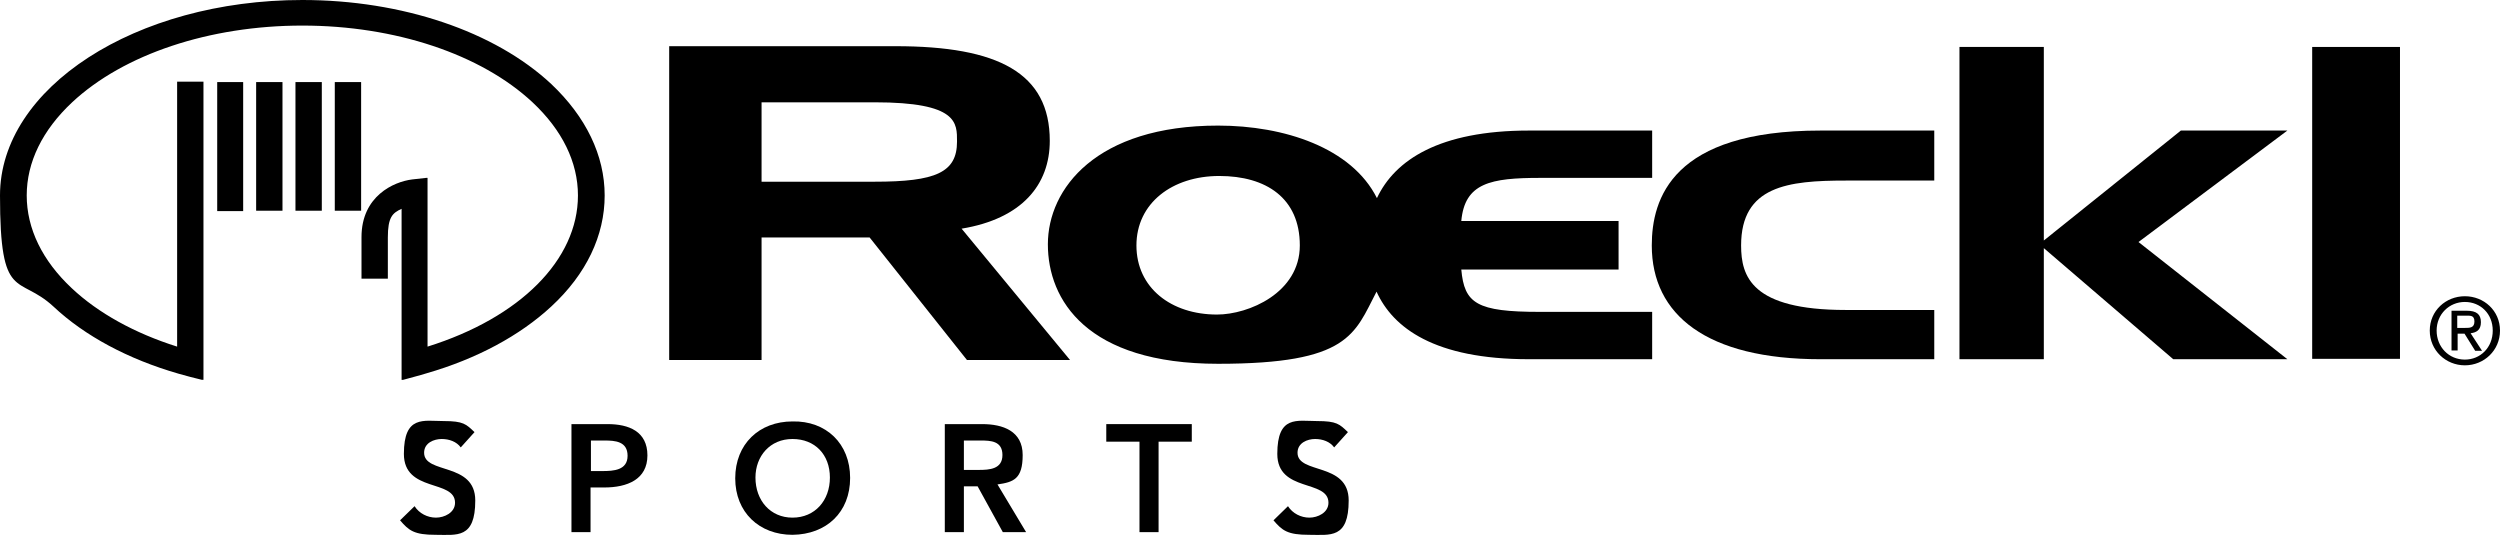
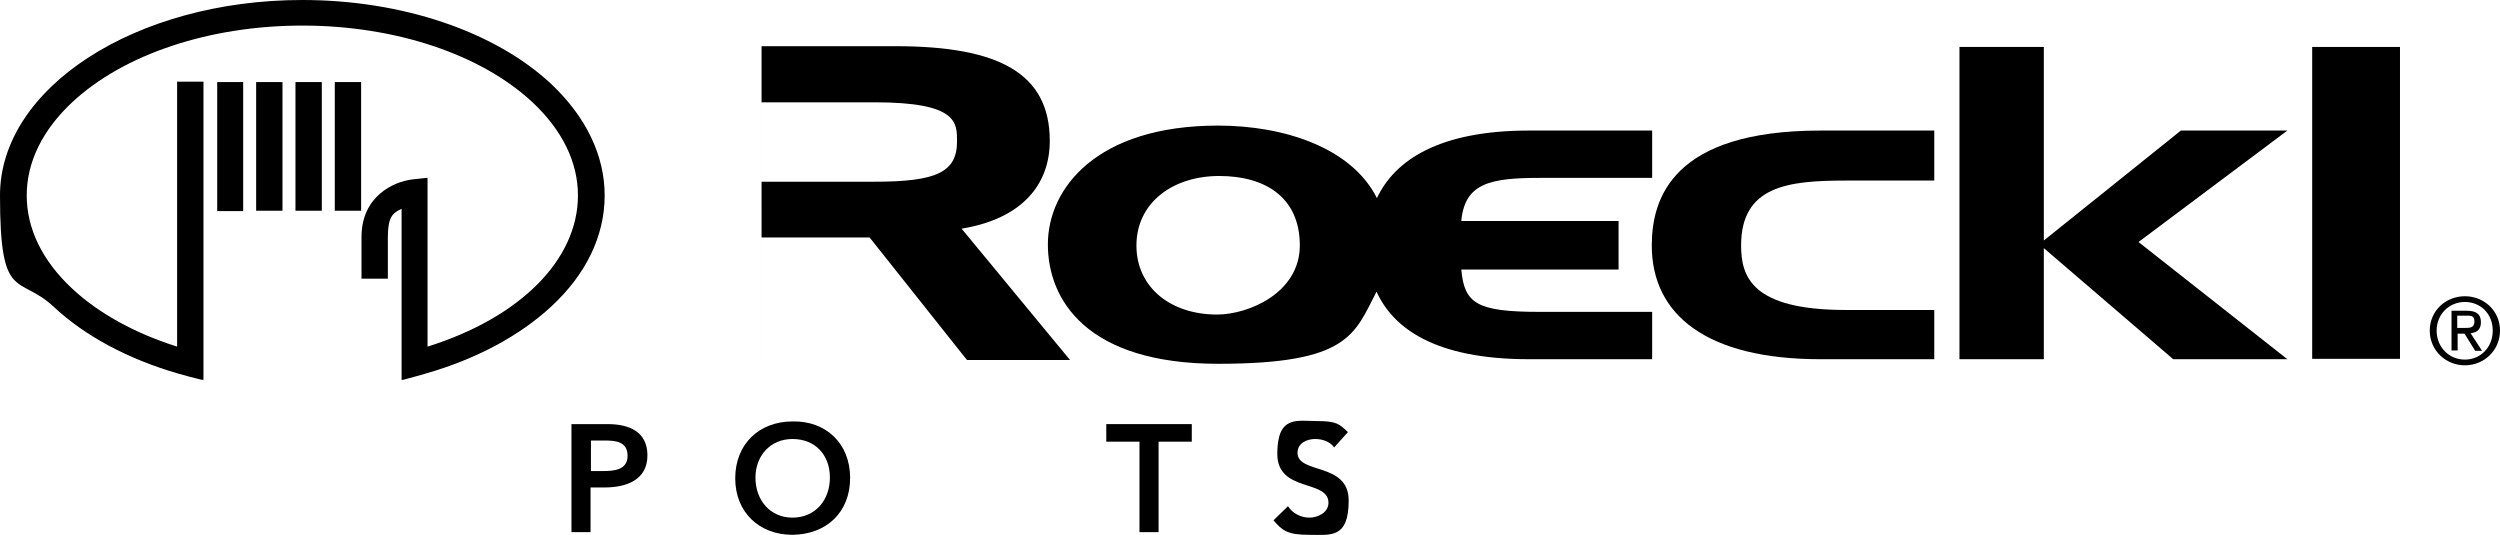
<svg xmlns="http://www.w3.org/2000/svg" version="1.1" viewBox="0 0 654.9 140.1">
  <g>
    <g id="Ebene_1">
      <g>
        <path d="M403.5,46.6h29.3v-12.4h-32.3c-23.4,0-35.1,7.7-39.8,17.7-6.6-13.2-24.3-19-41.6-19-31.9,0-44.6,16.5-44.6,31.1s10.2,31.3,44.6,31.3,35.7-7.8,41.5-18.9c4.3,9.5,15.2,17.7,39.9,17.7h32.3v-12.4h-29.4c-16.6,0-19.8-2.2-20.6-11.1h41.2v-12.7h-41.2c.9-10,7.7-11.3,20.7-11.3ZM318.8,82.4c-12,0-21.1-7-21.1-18.1s9.4-18.2,21.7-18.2,21.1,5.8,21.1,18.2-13.4,18.1-21.7,18.1Z" />
        <path d="M483.5,81.2c-24.7,0-27.4-8.8-27.4-16.9,0-15.6,12.3-17,27.4-17h23.2v-13.1h-29.8c-38.8,0-44.2,17.8-44.2,30.1,0,18.2,14.4,29.8,44.2,29.8h29.8v-12.9h-23.2Z" />
        <polygon points="535.4 94.1 535.4 65 569.3 94.1 599.2 94.1 560.2 63.4 599.2 34.2 571.3 34.2 535.4 63 535.4 12.3 513.3 12.3 513.3 94.1 535.4 94.1" />
        <rect x="605.7" y="12.3" width="23" height="81.7" />
-         <path d="M199.5,94.3v-32.1h28.3l25.5,32.1h27l-28.4-34.4c15.8-2.6,23.1-11.5,23.1-23,0-17.8-13.5-24.8-40.4-24.8h-59.3v82.2s24.2,0,24.2,0ZM229.1,26.8c21.9,0,21.6,5.4,21.6,10.3,0,8.1-5.6,10.5-21.6,10.5h-29.6v-20.8h29.6Z" />
+         <path d="M199.5,94.3v-32.1h28.3l25.5,32.1h27l-28.4-34.4c15.8-2.6,23.1-11.5,23.1-23,0-17.8-13.5-24.8-40.4-24.8h-59.3s24.2,0,24.2,0ZM229.1,26.8c21.9,0,21.6,5.4,21.6,10.3,0,8.1-5.6,10.5-21.6,10.5h-29.6v-20.8h29.6Z" />
        <polygon points="57.2 21.5 56.9 21.5 56.9 21.8 56.9 54.9 56.9 55.3 57.2 55.3 63.3 55.3 63.7 55.3 63.7 54.9 63.7 21.8 63.7 21.5 63.3 21.5 57.2 21.5" />
        <polygon points="67.5 21.5 67.1 21.5 67.1 21.8 67.1 54.9 67.1 55.2 67.5 55.2 73.6 55.2 74 55.2 74 54.9 74 21.8 74 21.5 73.6 21.5 67.5 21.5" />
        <polygon points="77.8 21.5 77.4 21.5 77.4 21.8 77.4 54.9 77.4 55.2 77.8 55.2 83.9 55.2 84.3 55.2 84.3 54.9 84.3 21.8 84.3 21.5 83.9 21.5 77.8 21.5" />
        <polygon points="88.1 21.5 87.7 21.5 87.7 21.8 87.7 54.9 87.7 55.2 88.1 55.2 94.2 55.2 94.6 55.2 94.6 54.9 94.6 21.8 94.6 21.5 94.2 21.5 88.1 21.5" />
        <path d="M144.4,22C129.6,8.2,105.3,0,79.2,0,35.5,0,0,23,0,51.2s4.8,20.6,14,29.1c8.2,7.7,19.6,13.8,32.8,17.6,2,.6,4.1,1.1,6.1,1.6h.4c0,0,0-.3,0-.3V21.4h-6.9v69.4c-11.1-3.5-20.7-8.8-27.6-15.3-7.7-7.2-11.8-15.6-11.8-24.3s4.1-17.1,11.9-24.4C32.4,14.2,54.9,6.7,79.2,6.7s46.8,7.5,60.3,20.1c7.8,7.3,11.9,15.7,11.9,24.4,0,16.8-15.1,32-39.4,39.6v-44.2h-.4l-3.6.4c-4.9.6-13.3,4.4-13.3,15.1v10.9h6.9v-10.8c0-5.3,1.2-6.4,3.6-7.5v44.8h.4c2.1-.6,4.2-1.1,6.1-1.7,13.2-3.8,24.5-9.9,32.7-17.5,9.2-8.5,14-18.6,14-29.1s-4.9-20.6-14-29.2Z" />
-         <path d="M120.7,117.2c-1.1-1.5-3-2.2-5-2.2s-4.6,1-4.6,3.6c0,5.7,13.4,2.4,13.4,12.5s-4.8,9-10.4,9-7-1.1-9.3-3.8l3.8-3.7c1.2,1.9,3.4,3,5.6,3s5-1.3,5-3.9c0-6.2-13.4-2.6-13.4-12.8s5.2-8.6,10.4-8.6,5.9.8,8.1,2.9l-3.6,4Z" />
        <path d="M149.7,111.1h9.5c5.5,0,10.4,1.9,10.4,8.2s-5.3,8.4-11.3,8.4h-3.6v11.7h-5v-28.3h0ZM157.8,123.4c2.9,0,6.6-.2,6.6-4s-3.3-4-6-4h-3.6v8h3Z" />
        <path d="M207.6,110.4c8.8-.2,15.1,5.8,15.1,14.8s-6.2,14.8-15.1,14.9c-8.7,0-15-5.9-15-14.8,0-9,6.3-14.9,15-14.9ZM207.6,135.6c5.9,0,9.8-4.5,9.8-10.5s-3.9-10.1-9.8-10.1-9.7,4.5-9.7,10.1c0,6,3.9,10.5,9.7,10.5Z" />
-         <path d="M247.5,111.1h9.8c5.4,0,10.6,1.8,10.6,8.1s-2.4,7.1-6.6,7.7l7.5,12.5h-6.1l-6.6-12h-3.6v12h-5v-28.3ZM256.4,123.1c2.8,0,6.2-.2,6.2-3.9s-3.1-3.8-5.7-3.8h-4.4v7.7h3.9Z" />
        <polygon points="298.5 115.7 289.8 115.7 289.8 111.1 312.2 111.1 312.2 115.7 303.5 115.7 303.5 139.4 298.5 139.4 298.5 115.7" />
        <path d="M349.5,117.2c-1.1-1.5-3-2.2-5-2.2s-4.6,1-4.6,3.6c0,5.7,13.4,2.4,13.4,12.5s-4.8,9-10.4,9-7-1.1-9.3-3.8l3.8-3.7c1.2,1.9,3.4,3,5.6,3s5-1.3,5-3.9c0-6.2-13.4-2.6-13.4-12.8s5.2-8.6,10.4-8.6,5.9.8,8.1,2.9l-3.6,4Z" />
        <path d="M636.5,86.6c0-5.2,4.2-9,9.2-9s9.2,3.8,9.2,9-4.2,9.1-9.2,9.1c-5,0-9.2-3.9-9.2-9.1M645.7,94.2c4.1,0,7.3-3.2,7.3-7.6s-3.2-7.5-7.3-7.5-7.4,3.2-7.4,7.5,3.2,7.6,7.4,7.6M643.8,91.8h-1.6v-10.4h4c2.5,0,3.7.9,3.7,3s-1.2,2.7-2.7,2.9l3,4.6h-1.8l-2.8-4.5h-1.8v4.4h0ZM645.7,85.9c1.3,0,2.5,0,2.5-1.7s-1.2-1.5-2.3-1.5h-2.2v3.2h2Z" />
      </g>
    </g>
  </g>
</svg>